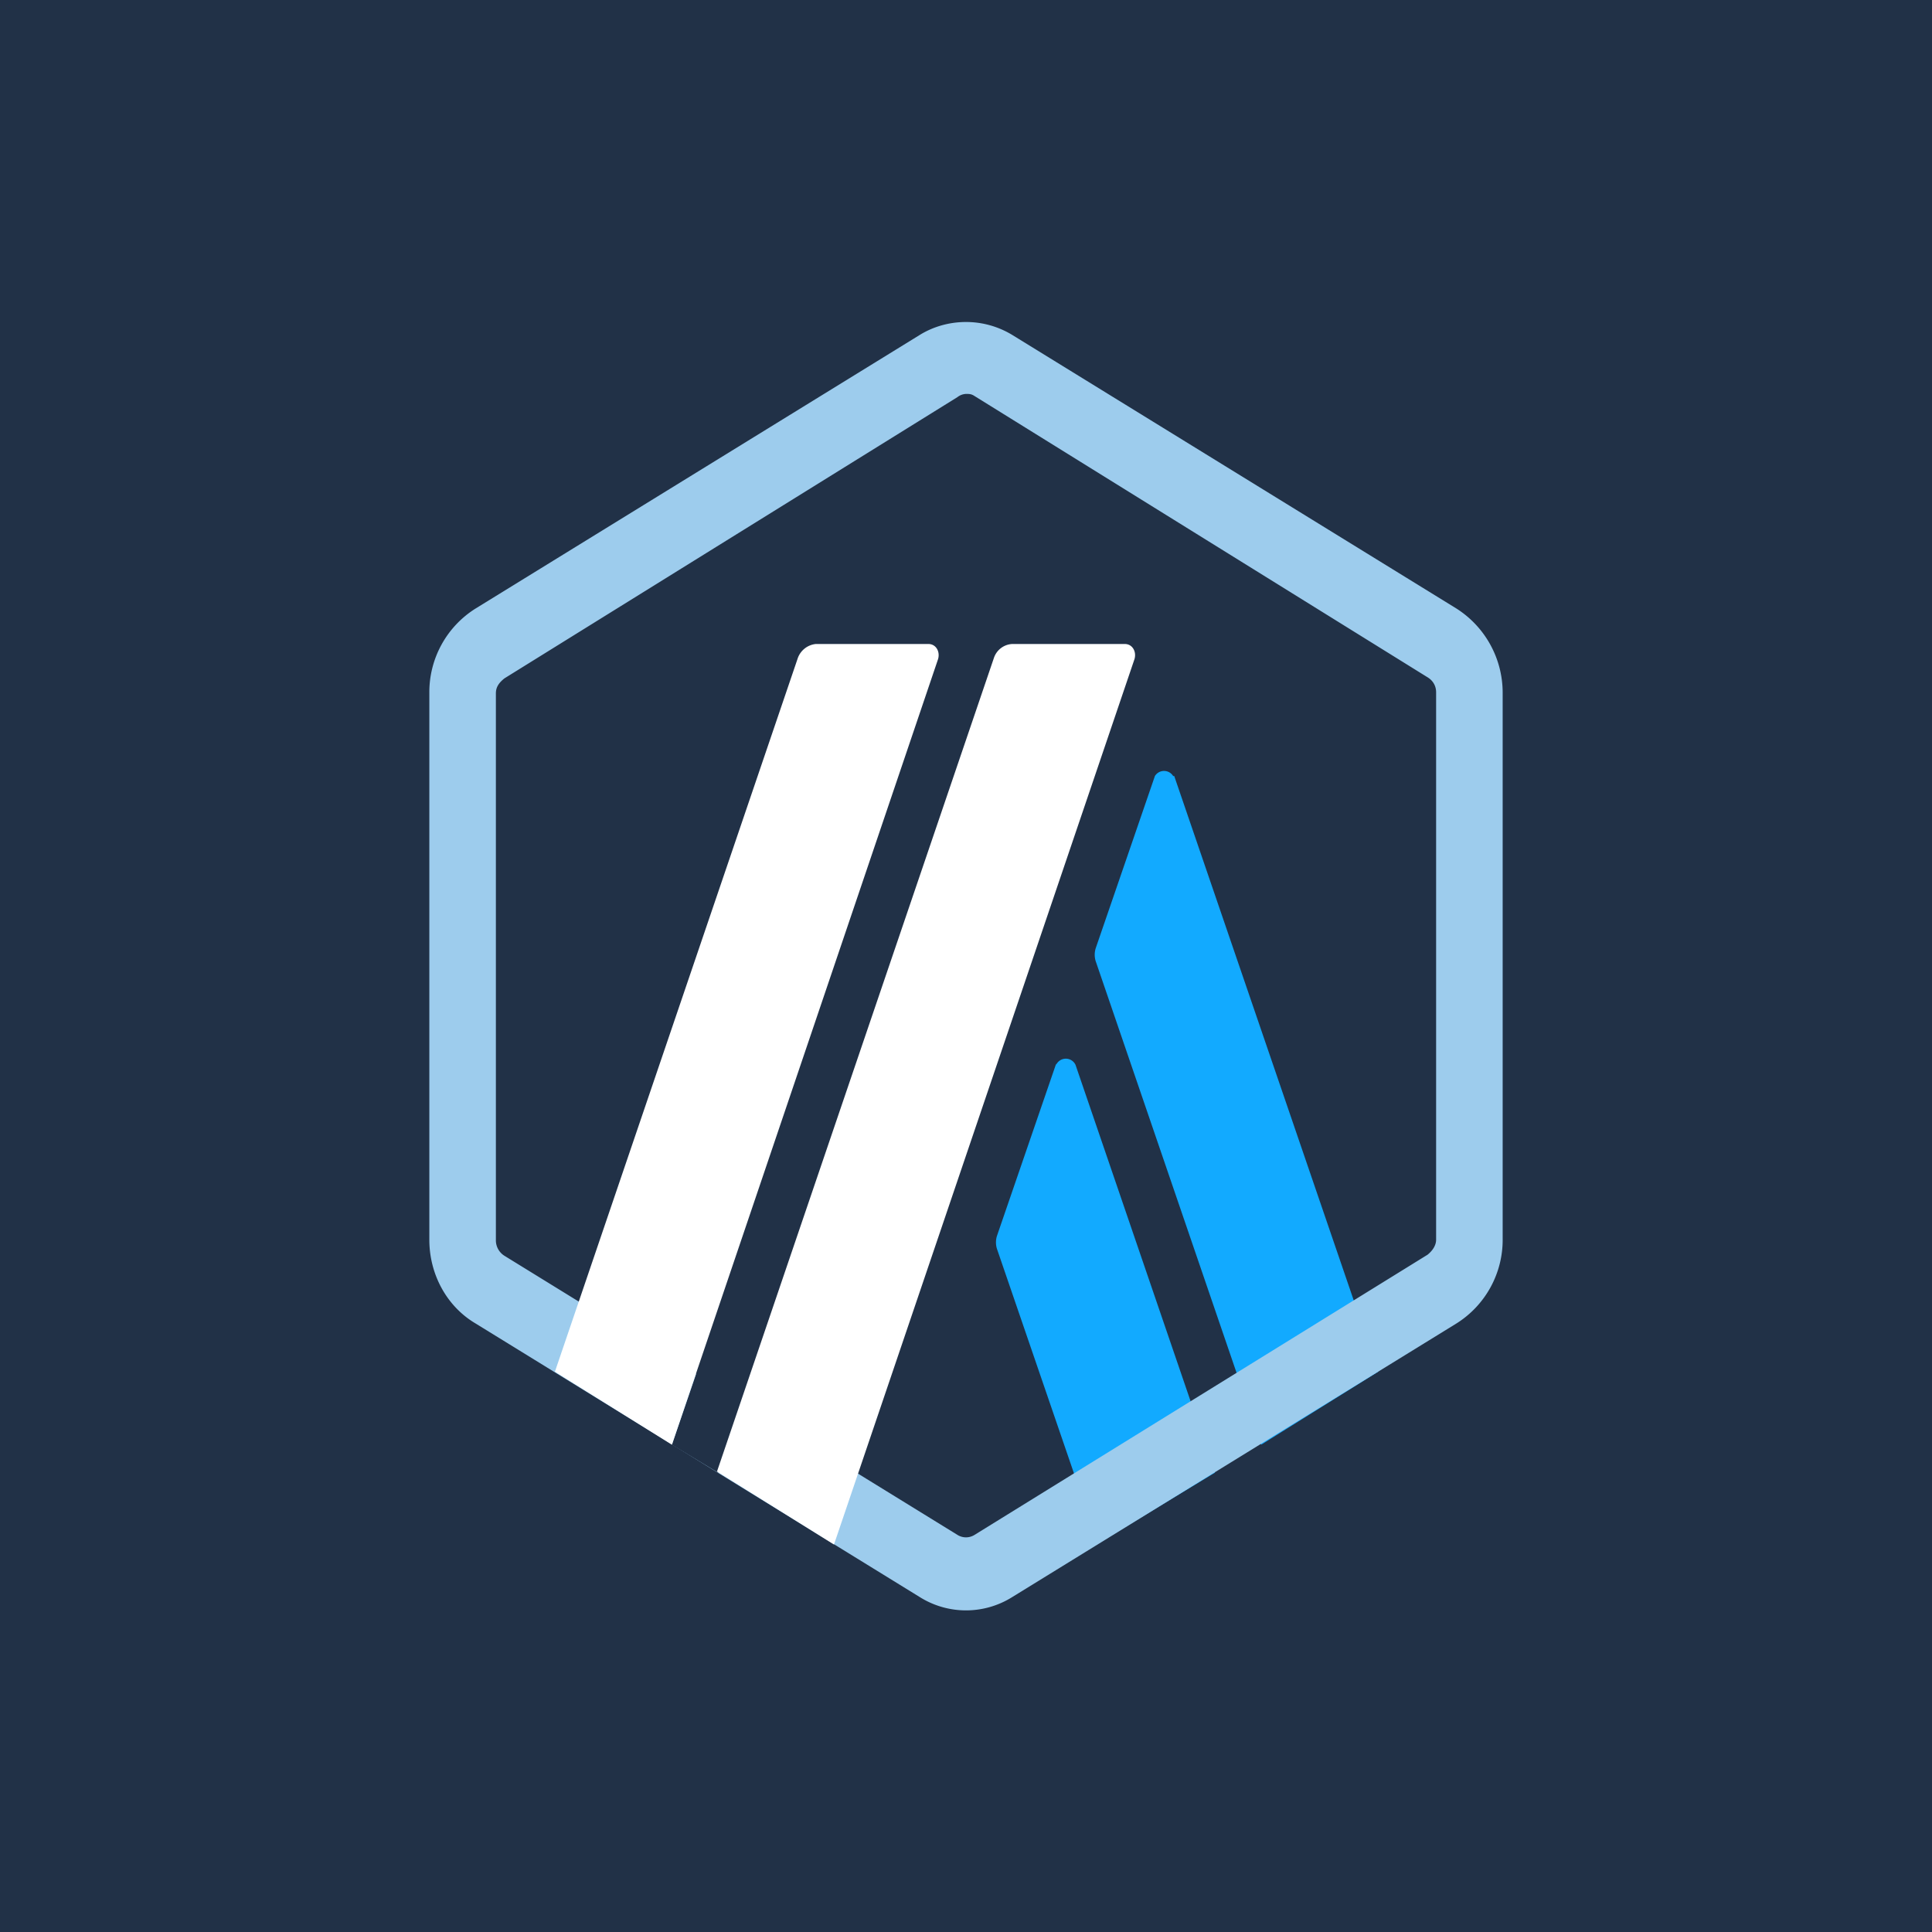
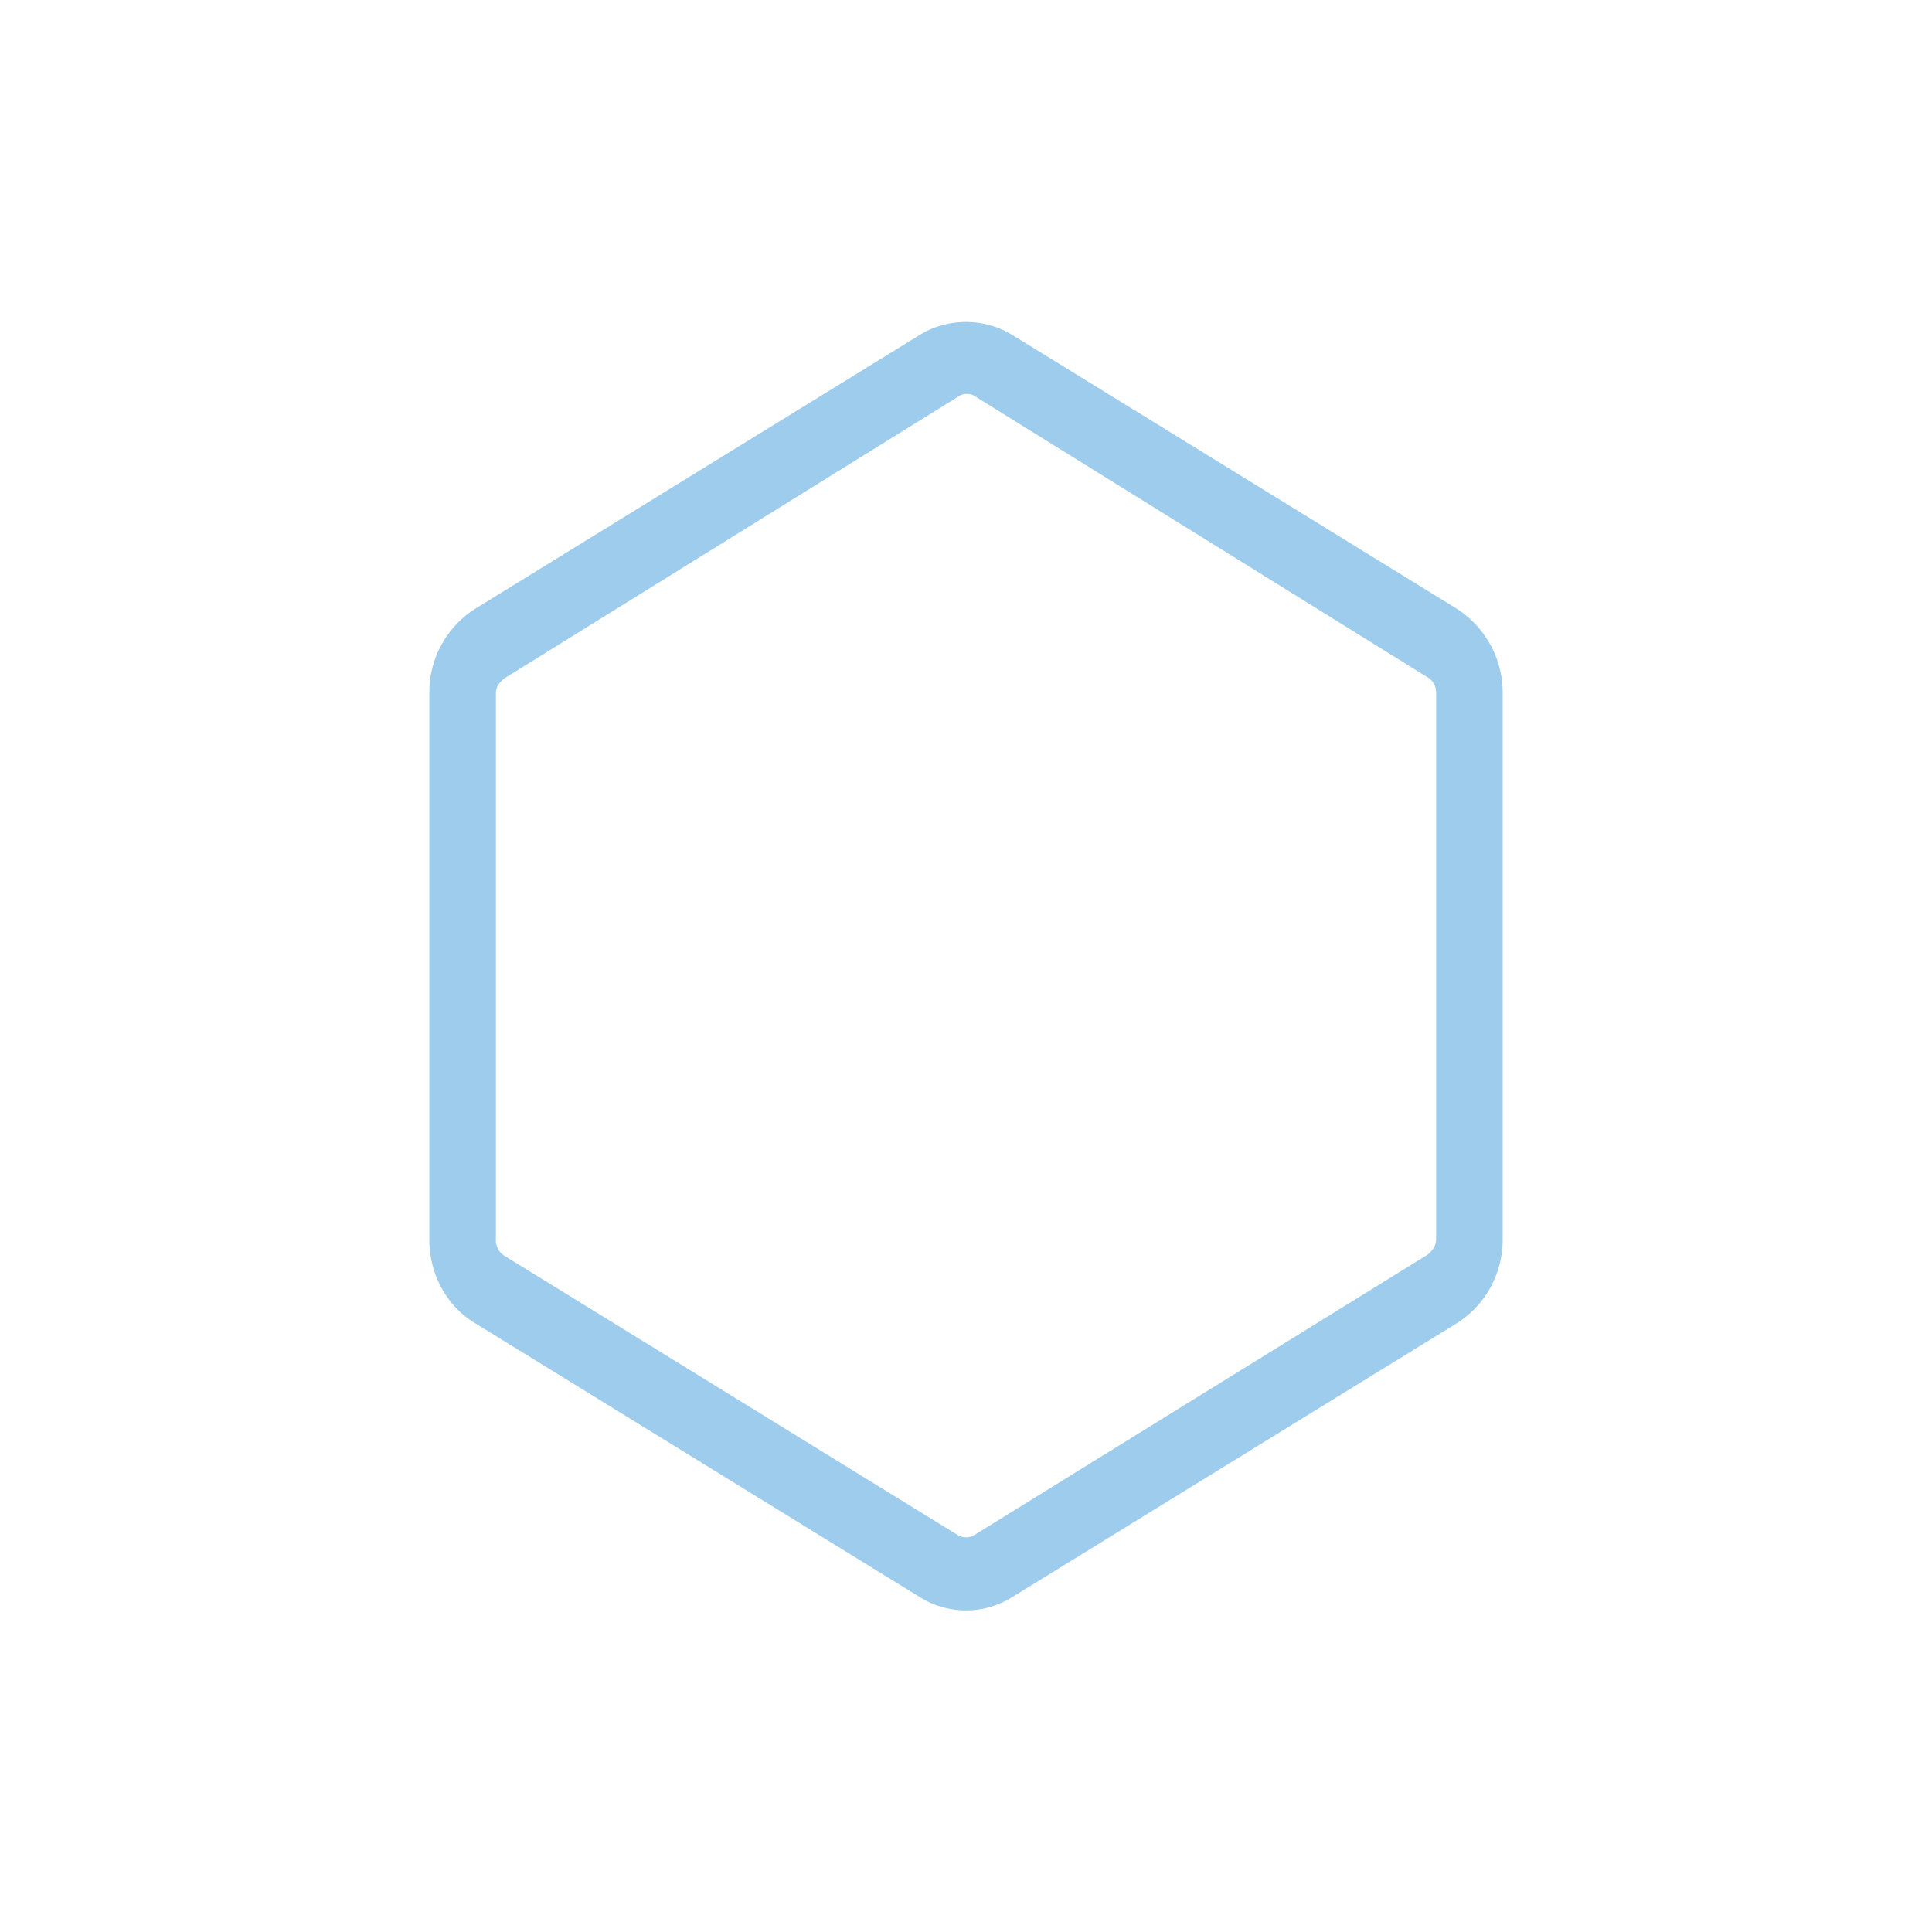
<svg xmlns="http://www.w3.org/2000/svg" width="18" height="18" viewBox="0 0 18 18">
-   <path fill="#213147" d="M0 0h18v18H0z" />
-   <path d="m9.84 9.91-.55 1.6a.2.2 0 0 0 0 .13l.94 2.74 1.09-.66-1.3-3.8a.1.1 0 0 0-.18 0ZM10.93 7.23a.1.1 0 0 0-.17 0l-.55 1.6a.2.2 0 0 0 0 .13l1.54 4.5 1.09-.68-1.9-5.55Z" fill="#12AAFF" />
  <path d="M9 3.67c.03 0 .05 0 .08.02l4.22 2.62c.05.03.08.08.08.14v5.1c0 .05-.03.1-.08.14L9.08 14.3a.15.15 0 0 1-.16 0L4.7 11.7a.17.17 0 0 1-.08-.14v-5.1c0-.06.03-.1.08-.14L8.92 3.7A.14.14 0 0 1 9 3.67ZM9 3c-.15 0-.3.04-.43.12L4.43 5.67a.92.92 0 0 0-.43.78v5.1c0 .32.16.62.43.78l4.14 2.55a.81.81 0 0 0 .86 0l4.14-2.55a.92.92 0 0 0 .43-.79V6.45a.93.93 0 0 0-.43-.78L9.43 3.12A.83.83 0 0 0 9 3Z" fill="#9DCCED" />
-   <path d="m6.26 13.46.38-1.11.77.67-.72.7-.43-.26Z" fill="#213147" />
-   <path d="M8.65 6H7.6a.2.2 0 0 0-.17.14l-2.26 6.64 1.09.68 2.48-7.32c.02-.07-.02-.14-.09-.14ZM10.5 6H9.43a.19.19 0 0 0-.17.13l-2.58 7.58 1.09.68 2.8-8.25c.02-.07-.02-.14-.09-.14Z" fill="#fff" />
</svg>